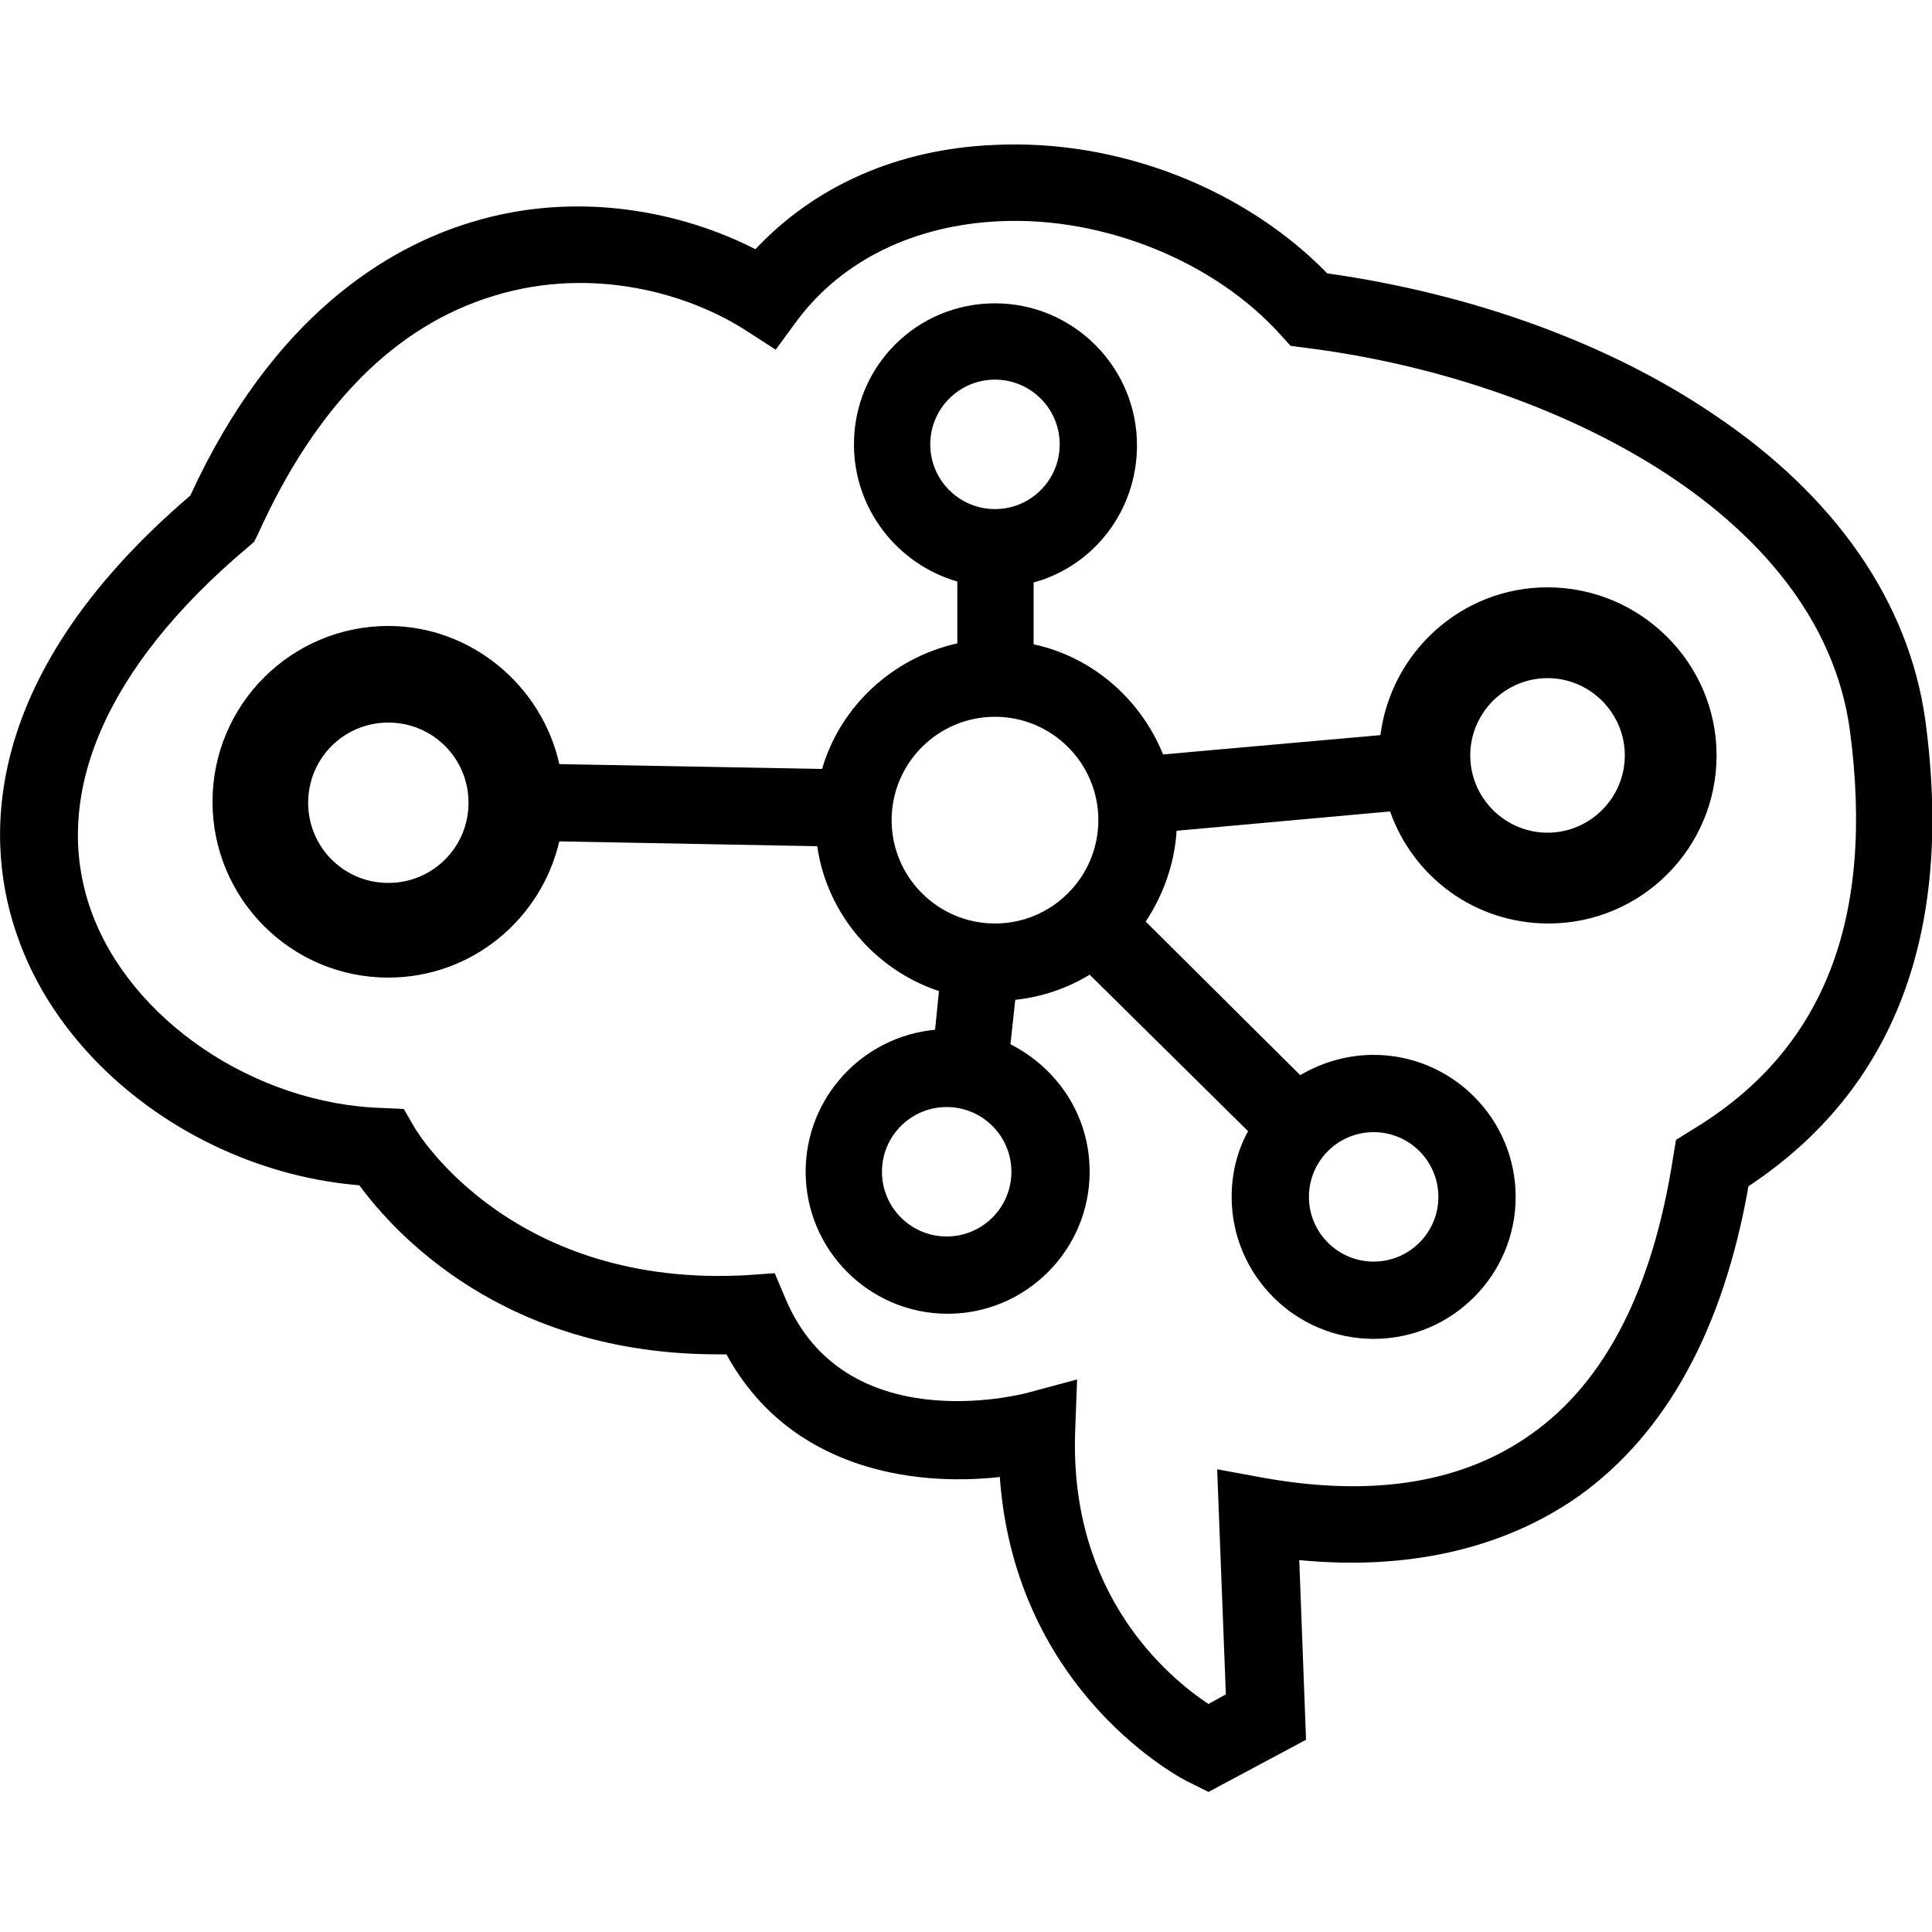
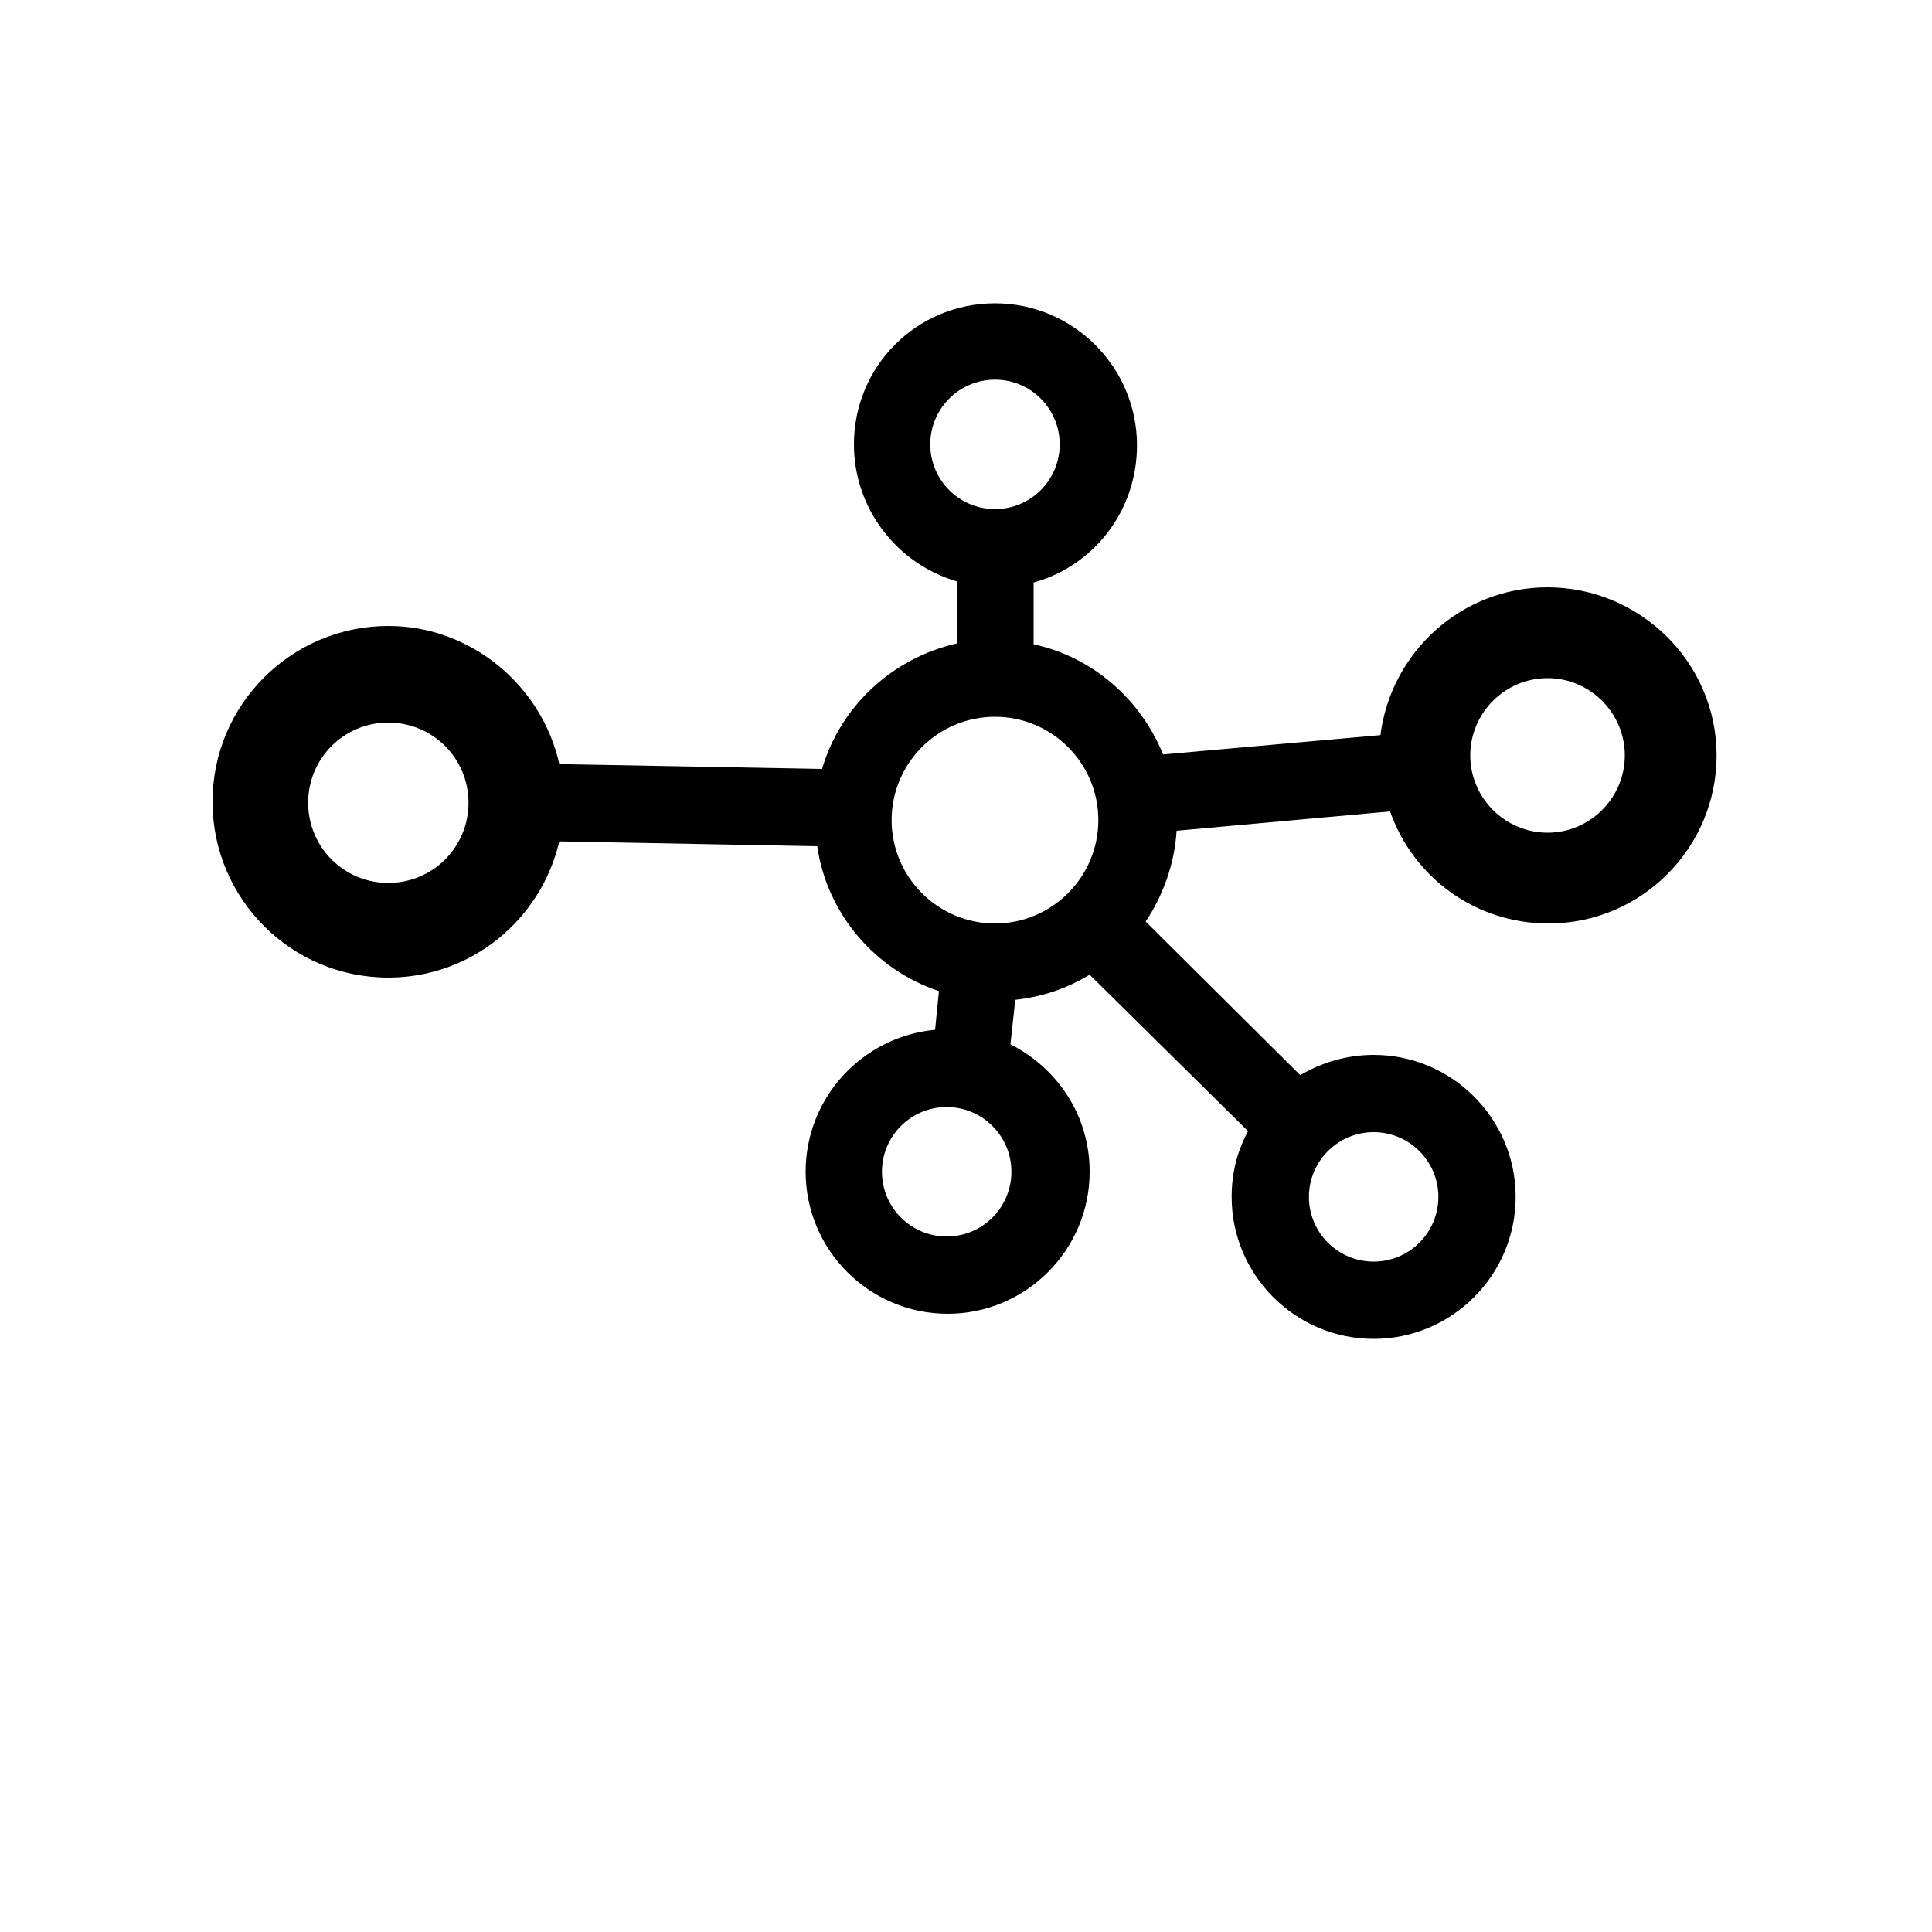
<svg xmlns="http://www.w3.org/2000/svg" version="1.1" id="Warstwa_1" x="0px" y="0px" viewBox="0 0 200 200" style="enable-background:new 0 0 200 200;" xml:space="preserve">
  <style type="text/css">
	.st0{fill:#FFFFFF;}
	.st1{fill:#2F4856;}
	.st2{fill:#6E6E6D;}
	.st3{fill:none;}
	.st4{fill:#1FA7E0;}
	.st5{fill:#E4007D;}
	.st6{fill:#FFDD00;}
	.st7{fill:#63B231;}
	.st8{fill:#E2000D;}
	.st9{fill:#F5A000;}
	.st10{fill:none;stroke:#000000;stroke-width:8;stroke-linecap:round;stroke-linejoin:round;stroke-miterlimit:10;}
	.st11{fill:#5B6471;}
	.st12{fill:#ABB0B7;}
	.st13{fill:none;stroke:#000000;stroke-width:8;stroke-miterlimit:10;}
	.st14{fill:none;stroke:#000000;stroke-width:4.271;stroke-miterlimit:10;}
	.st15{fill:none;stroke:#000000;stroke-width:9;stroke-miterlimit:10;}
	.st16{fill:none;stroke:#000000;stroke-width:9.871;stroke-miterlimit:10;}
	.st17{fill:none;stroke:#000000;stroke-width:9.472;stroke-miterlimit:10;}
</style>
  <g>
    <path d="M160.2,60.8c-8.9,0-16.2,6.7-17.3,15.3l-22.5,2c-2.3-5.7-7.3-10.1-13.4-11.4v-6.4c6.2-1.7,10.7-7.4,10.7-14.2   c0-8.1-6.6-14.7-14.7-14.7S88.4,37.9,88.4,46c0,6.7,4.5,12.4,10.7,14.2v6.4c-6.7,1.5-12.1,6.5-14,13l-27.2-0.5   c-1.8-8.1-9.1-14.3-17.7-14.3c-10,0-18.2,8.1-18.2,18.2c0,10,8.1,18.2,18.2,18.2c8.6,0,15.8-6,17.7-14.1l26.7,0.5   c1,7,6,12.8,12.6,15l-0.4,4c-7.5,0.7-13.4,7-13.4,14.7c0,8.1,6.6,14.7,14.7,14.7s14.7-6.6,14.7-14.7c0-5.8-3.3-10.7-8.2-13.2   l0.5-4.6c2.8-0.3,5.4-1.2,7.7-2.6l16.4,16.2c-1.1,2-1.7,4.3-1.7,6.8c0,8.1,6.6,14.7,14.7,14.7s14.7-6.6,14.7-14.7   s-6.6-14.7-14.7-14.7c-2.8,0-5.4,0.8-7.6,2.1l-16-15.9c1.8-2.7,3-6,3.2-9.4l22.1-2c2.4,6.8,8.8,11.6,16.4,11.6   c9.6,0,17.4-7.8,17.4-17.4S169.8,60.8,160.2,60.8z M40.2,91.4c-4.6,0-8.3-3.7-8.3-8.3s3.7-8.3,8.3-8.3s8.3,3.7,8.3,8.3   S44.8,91.4,40.2,91.4z M96.3,46c0-3.7,3-6.7,6.7-6.7s6.7,3,6.7,6.7c0,3.7-3,6.7-6.7,6.7S96.3,49.7,96.3,46z M92.3,84.9   c0-5.9,4.8-10.7,10.7-10.7s10.7,4.8,10.7,10.7c0,5.9-4.8,10.7-10.7,10.7S92.3,90.8,92.3,84.9z M98,128c-3.7,0-6.7-3-6.7-6.7   c0-3.7,3-6.7,6.7-6.7c3.7,0,6.7,3,6.7,6.7C104.7,125,101.7,128,98,128z M142.2,117.2c3.7,0,6.7,3,6.7,6.7s-3,6.7-6.7,6.7   s-6.7-3-6.7-6.7S138.5,117.2,142.2,117.2z M160.2,86.2c-4.4,0-8-3.6-8-8c0-4.4,3.6-8,8-8s8,3.6,8,8   C168.2,82.6,164.6,86.2,160.2,86.2z" />
-     <path d="M199.3,74.5c-1.7-12.1-9.2-23.1-21.9-31.6c-10.9-7.4-25.1-12.5-40-14.6c-8.6-8.8-21.6-13.9-34.4-13.3   c-10,0.4-18.6,4.2-24.8,10.8C70.8,22,59.9,19.6,48.8,23c-8.6,2.6-20.5,9.6-29.1,28.3C-3,70.7-1.3,88.2,1.8,96.9   c4.8,13.9,19.5,24.5,35.4,25.8c3.6,4.9,14.9,17.5,37.1,17.5c0.3,0,0.6,0,0.9,0c6.5,11.9,19.3,13.7,28.3,12.7   c1.6,22.4,19,31.4,19.8,31.7l1.8,0.9l10.1-5.4l-0.7-18.6c11.3,1.1,21.2-1.2,28.9-6.6c9.1-6.5,15-17.3,17.6-32.1   C196.1,112.8,202.3,96.6,199.3,74.5z M175.1,117l-1.6,1l-0.3,1.8c-2.1,13.6-7,23.2-14.6,28.6c-7.1,5.1-16.4,6.6-27.7,4.6l-4.9-0.9   l0.9,23.3l-1.8,1c-4.2-2.8-14.4-11.3-13.8-28.2l0.2-5.4l-5.2,1.4c-0.8,0.2-18.9,4.8-25-9.8l-1.1-2.6l-2.8,0.2   c-24.3,1.4-34.1-14.6-34.5-15.3l-1.1-1.9l-2.2-0.1c-13.3-0.4-26.2-9.2-30.2-20.5c-4.2-11.9,1.6-25.2,16.2-37.5l0.7-0.6l0.4-0.8   c6-13.3,14.2-21.6,24.5-24.7c10.2-3.1,20.1-0.2,26,3.6l3.1,2l2.2-3c4.7-6.3,12.2-9.9,21-10.3c10.8-0.5,22.3,4.2,29.1,11.8l1,1.1   l1.5,0.2c25,3.1,53.3,16.8,56.4,39.6C194.1,95.2,188.8,108.8,175.1,117z" />
  </g>
</svg>